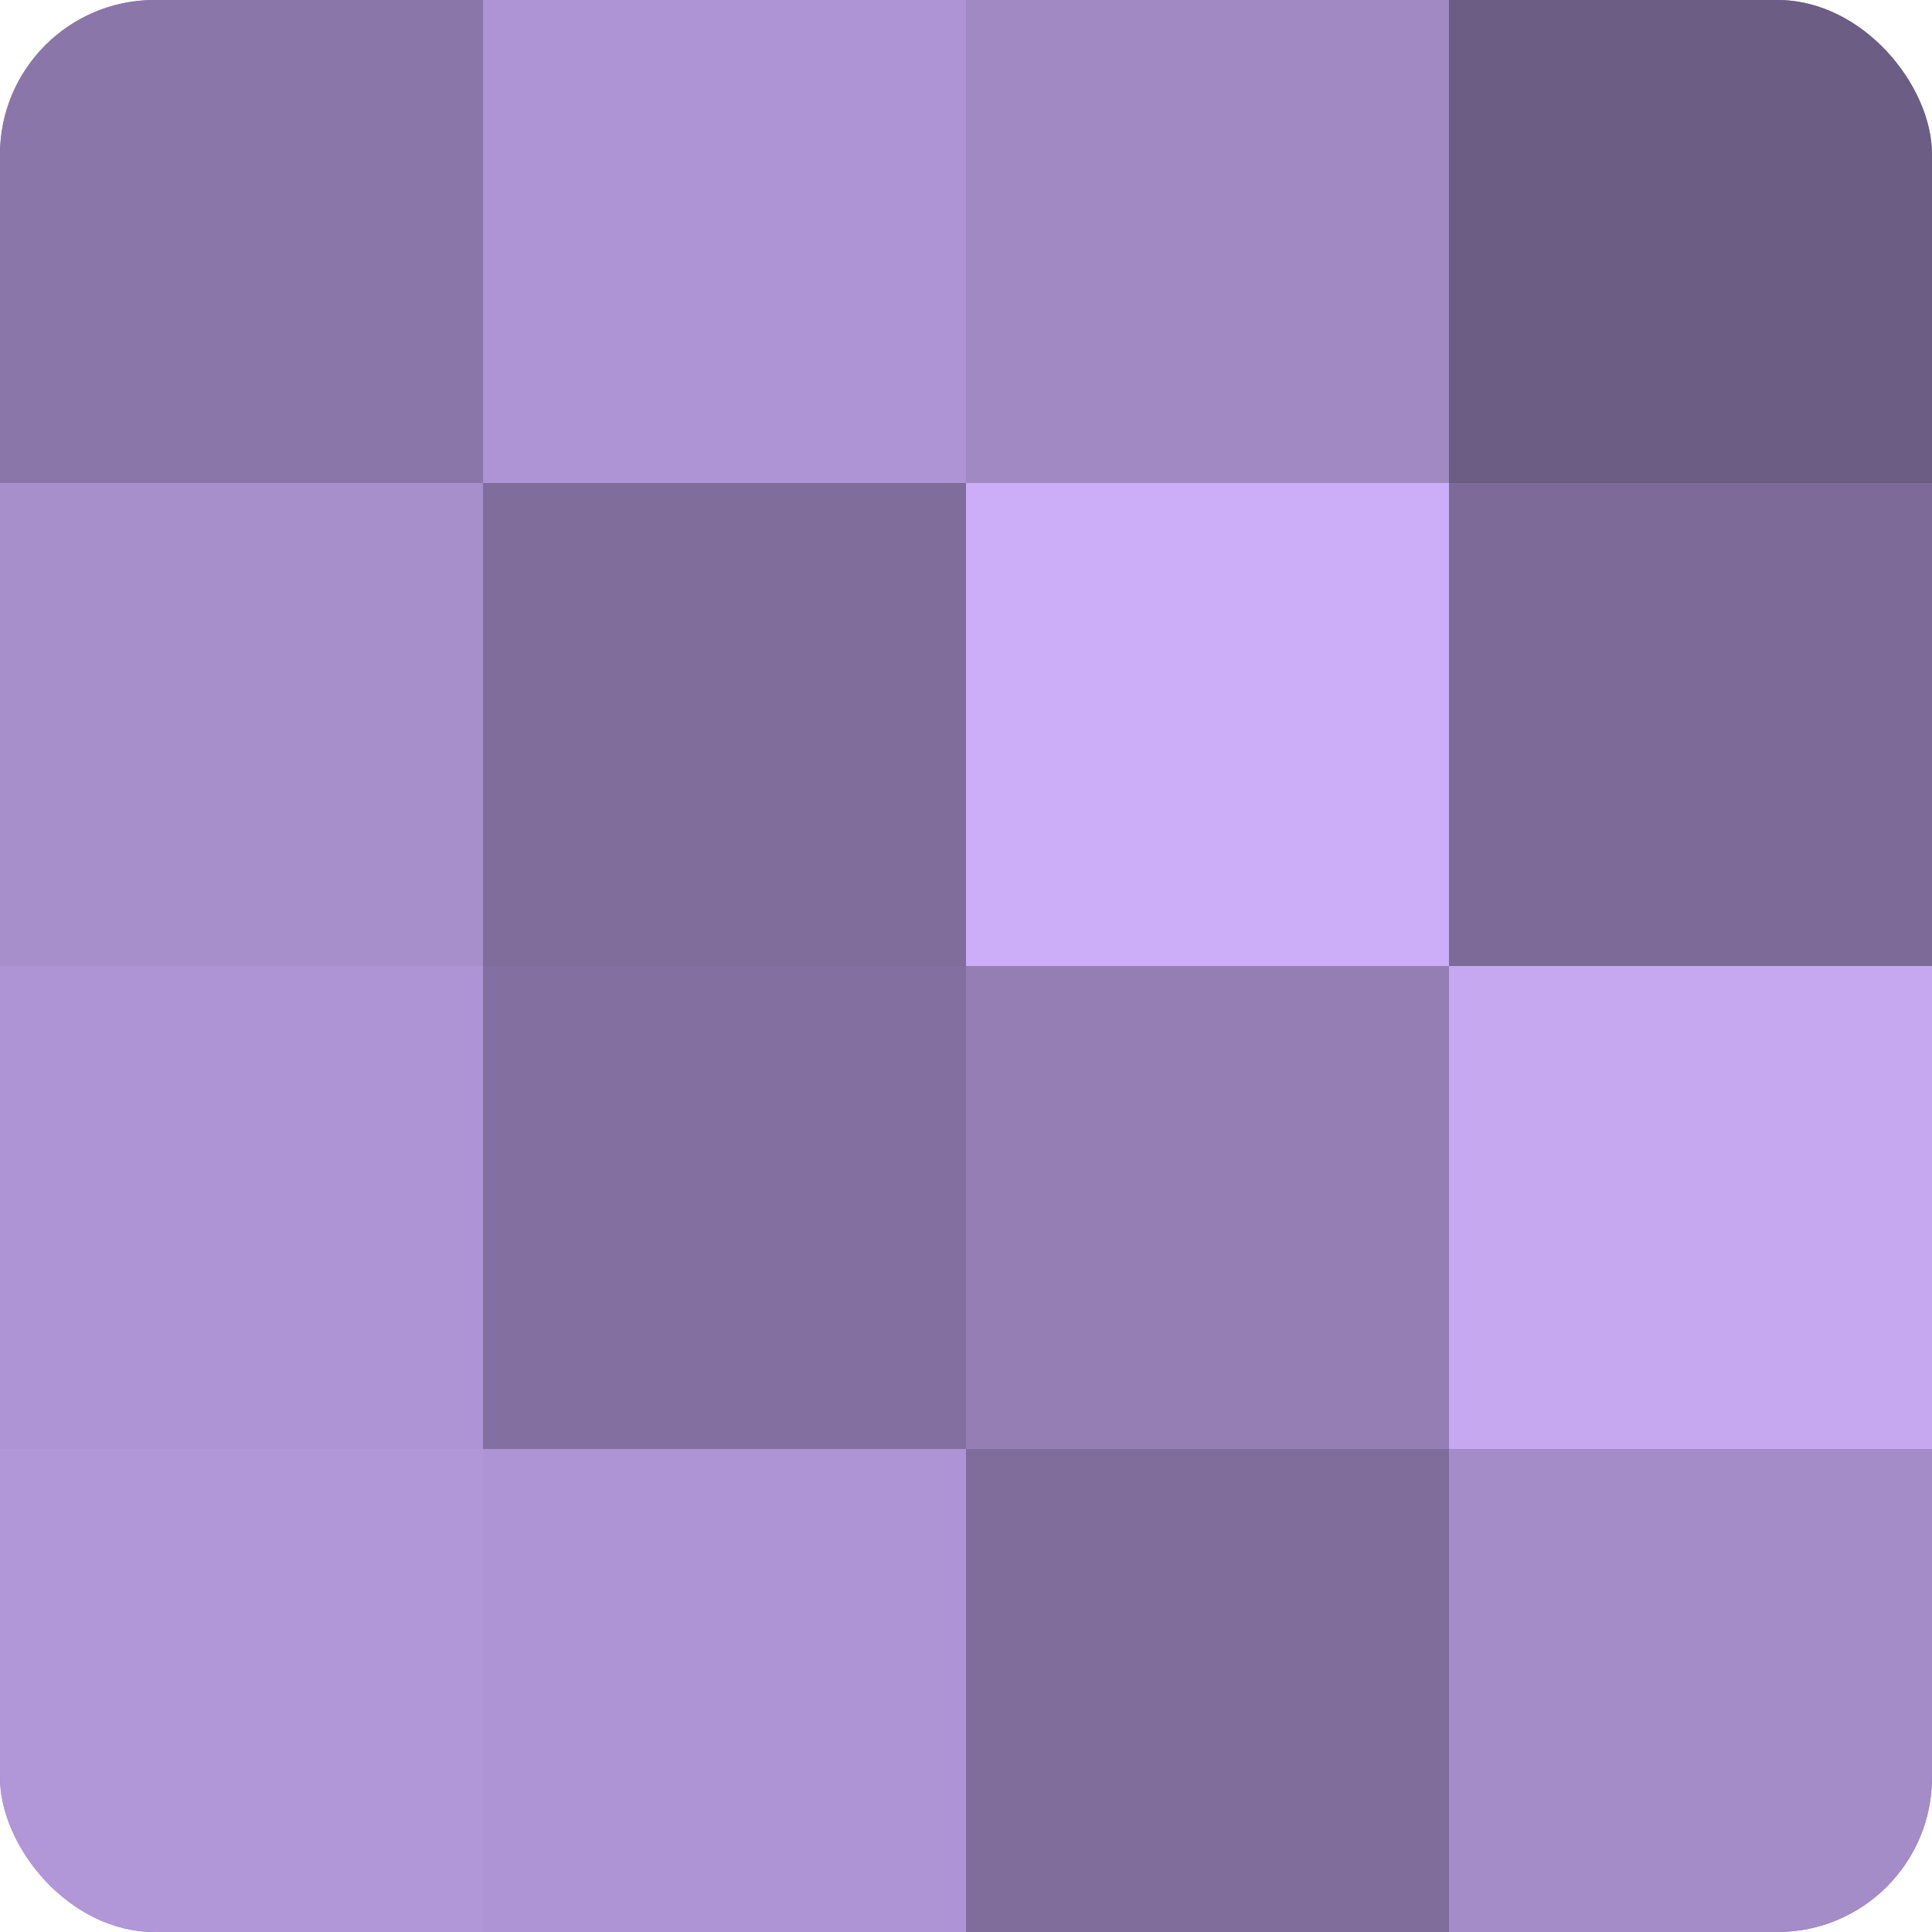
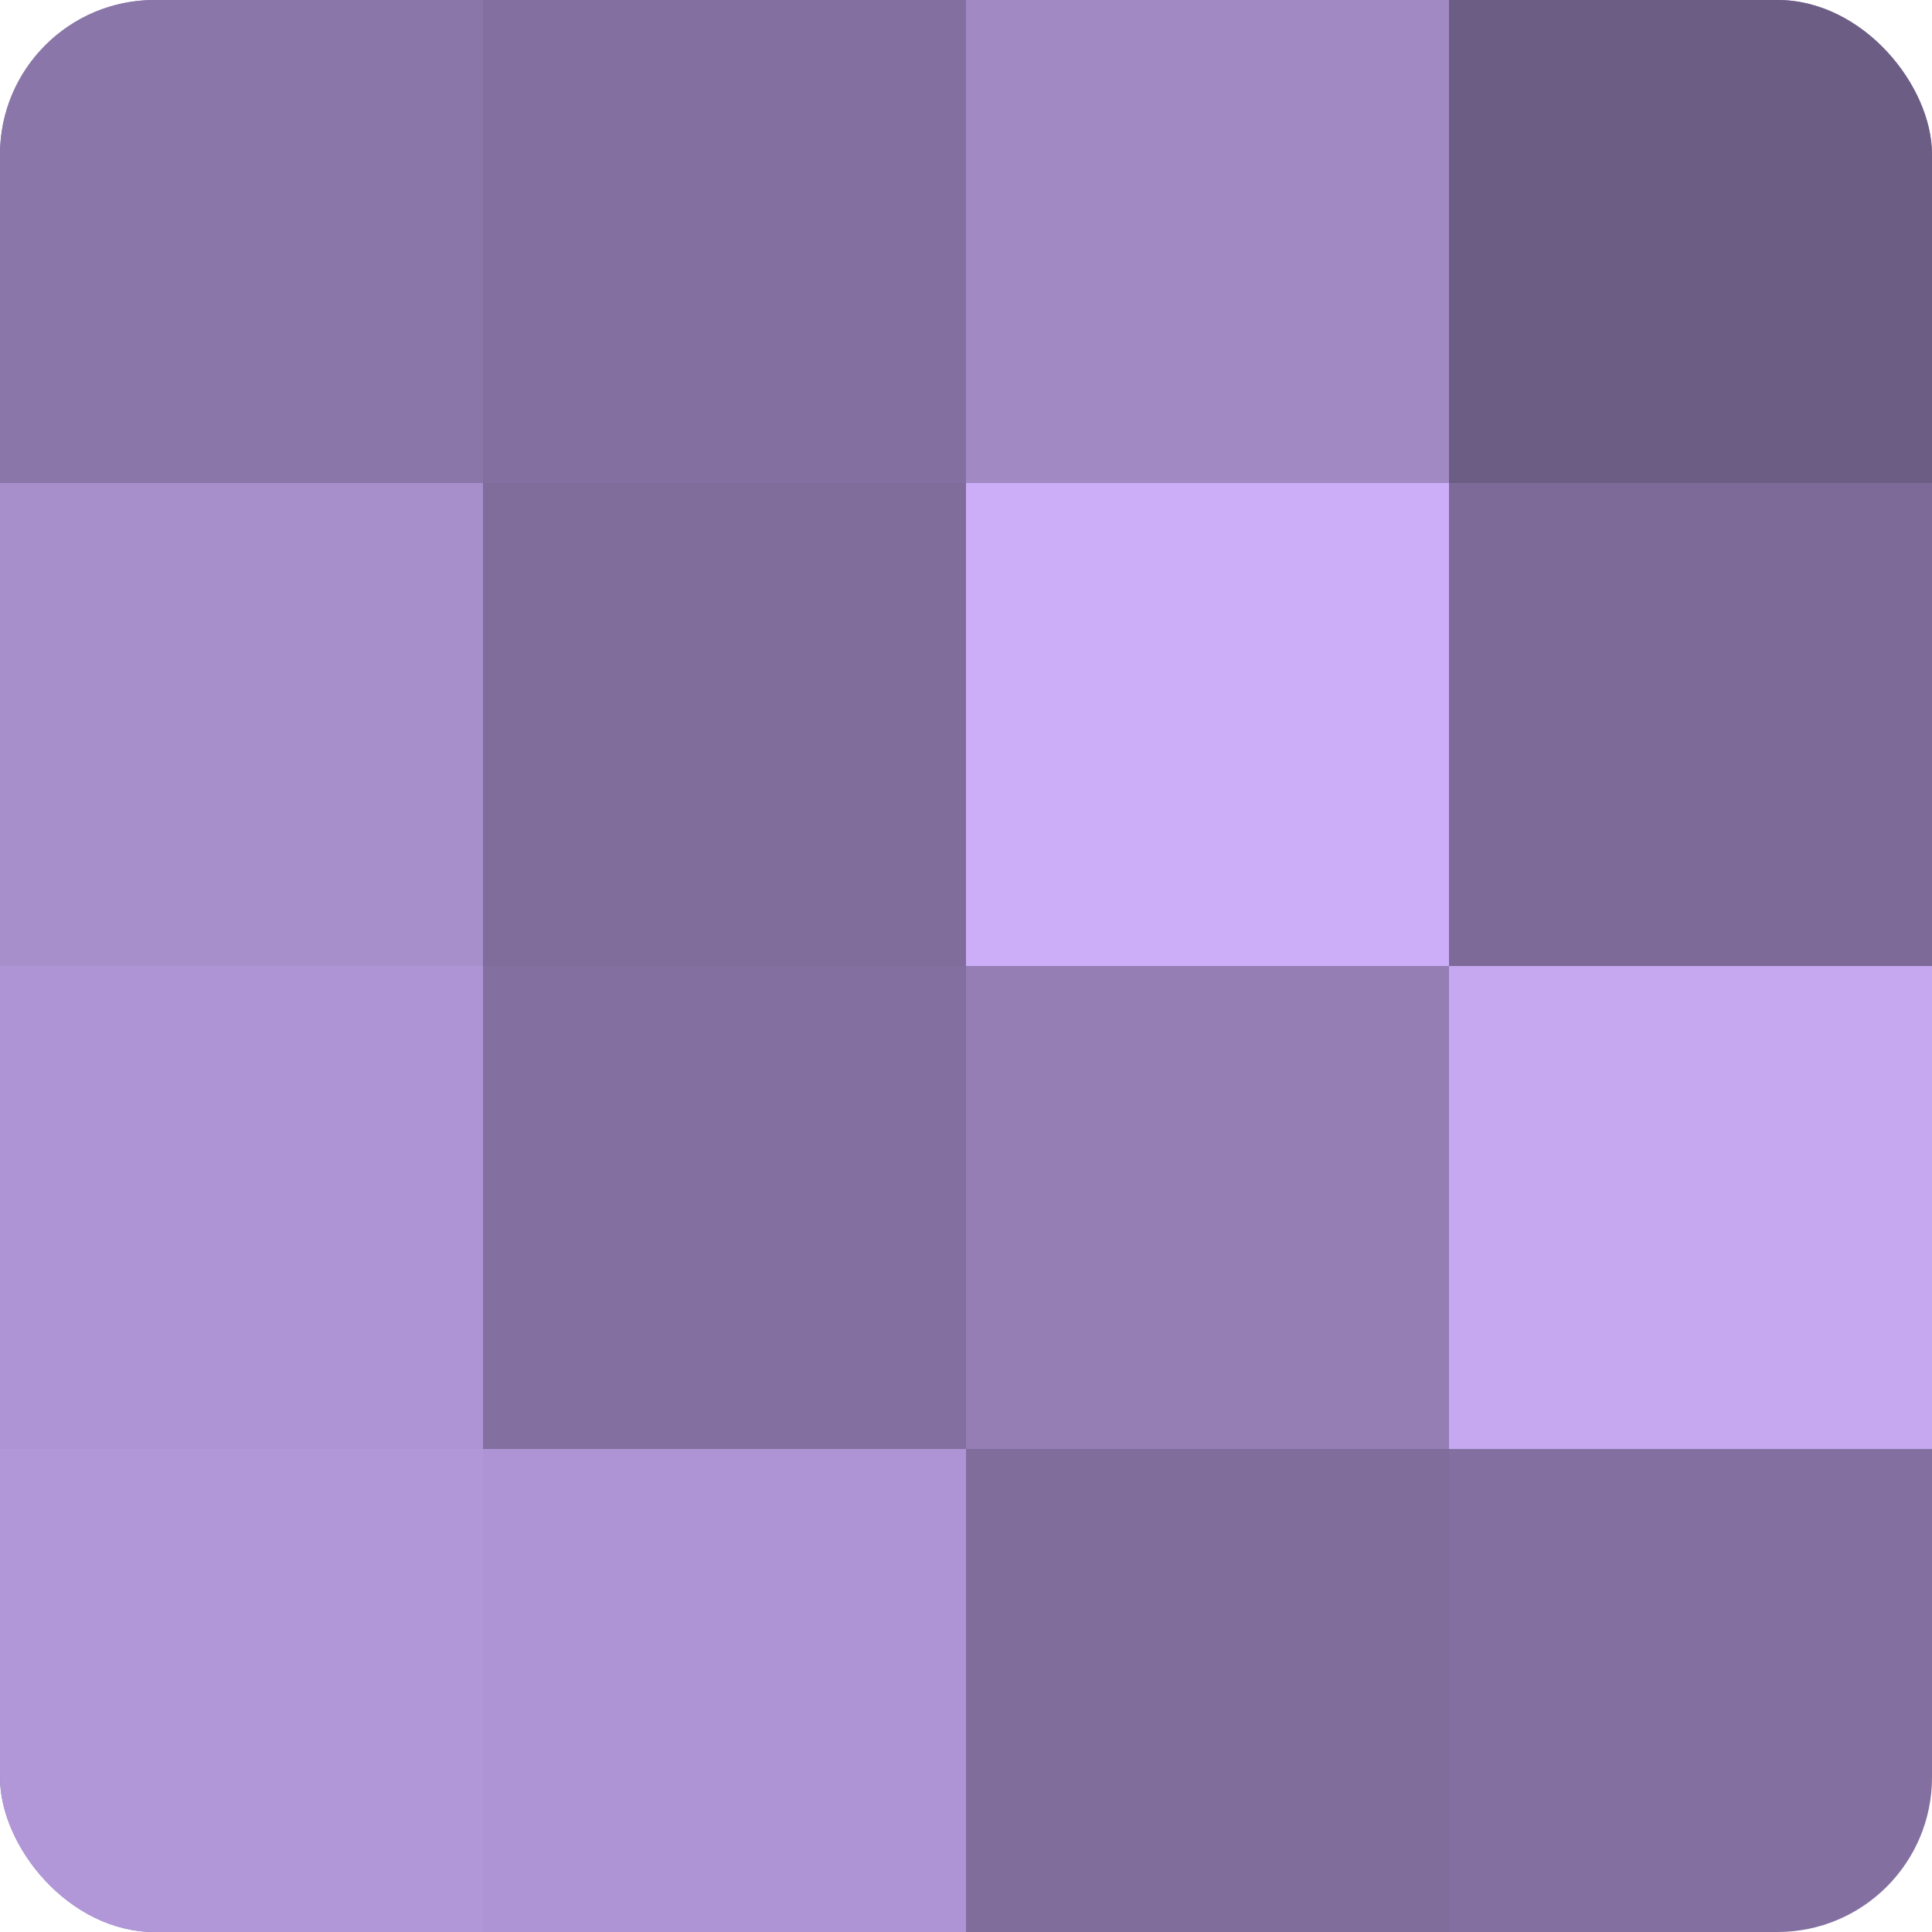
<svg xmlns="http://www.w3.org/2000/svg" width="80" height="80" viewBox="0 0 100 100" preserveAspectRatio="xMidYMid meet">
  <defs>
    <clipPath id="c" width="100" height="100">
      <rect width="100" height="100" rx="8" ry="8" />
    </clipPath>
  </defs>
  <g clip-path="url(#c)">
    <rect width="100" height="100" fill="#8370a0" />
    <rect width="25" height="25" fill="#8a76a8" />
    <rect y="25" width="25" height="25" fill="#a78fcc" />
    <rect y="50" width="25" height="25" fill="#ae94d4" />
    <rect y="75" width="25" height="25" fill="#b197d8" />
-     <rect x="25" width="25" height="25" fill="#ae94d4" />
    <rect x="25" y="25" width="25" height="25" fill="#806d9c" />
    <rect x="25" y="50" width="25" height="25" fill="#8370a0" />
    <rect x="25" y="75" width="25" height="25" fill="#ae94d4" />
    <rect x="50" width="25" height="25" fill="#a189c4" />
    <rect x="50" y="25" width="25" height="25" fill="#cbadf8" />
    <rect x="50" y="50" width="25" height="25" fill="#947eb4" />
    <rect x="50" y="75" width="25" height="25" fill="#806d9c" />
    <rect x="75" width="25" height="25" fill="#6c5d84" />
    <rect x="75" y="25" width="25" height="25" fill="#7d6a98" />
    <rect x="75" y="50" width="25" height="25" fill="#c5a8f0" />
-     <rect x="75" y="75" width="25" height="25" fill="#a48cc8" />
  </g>
</svg>